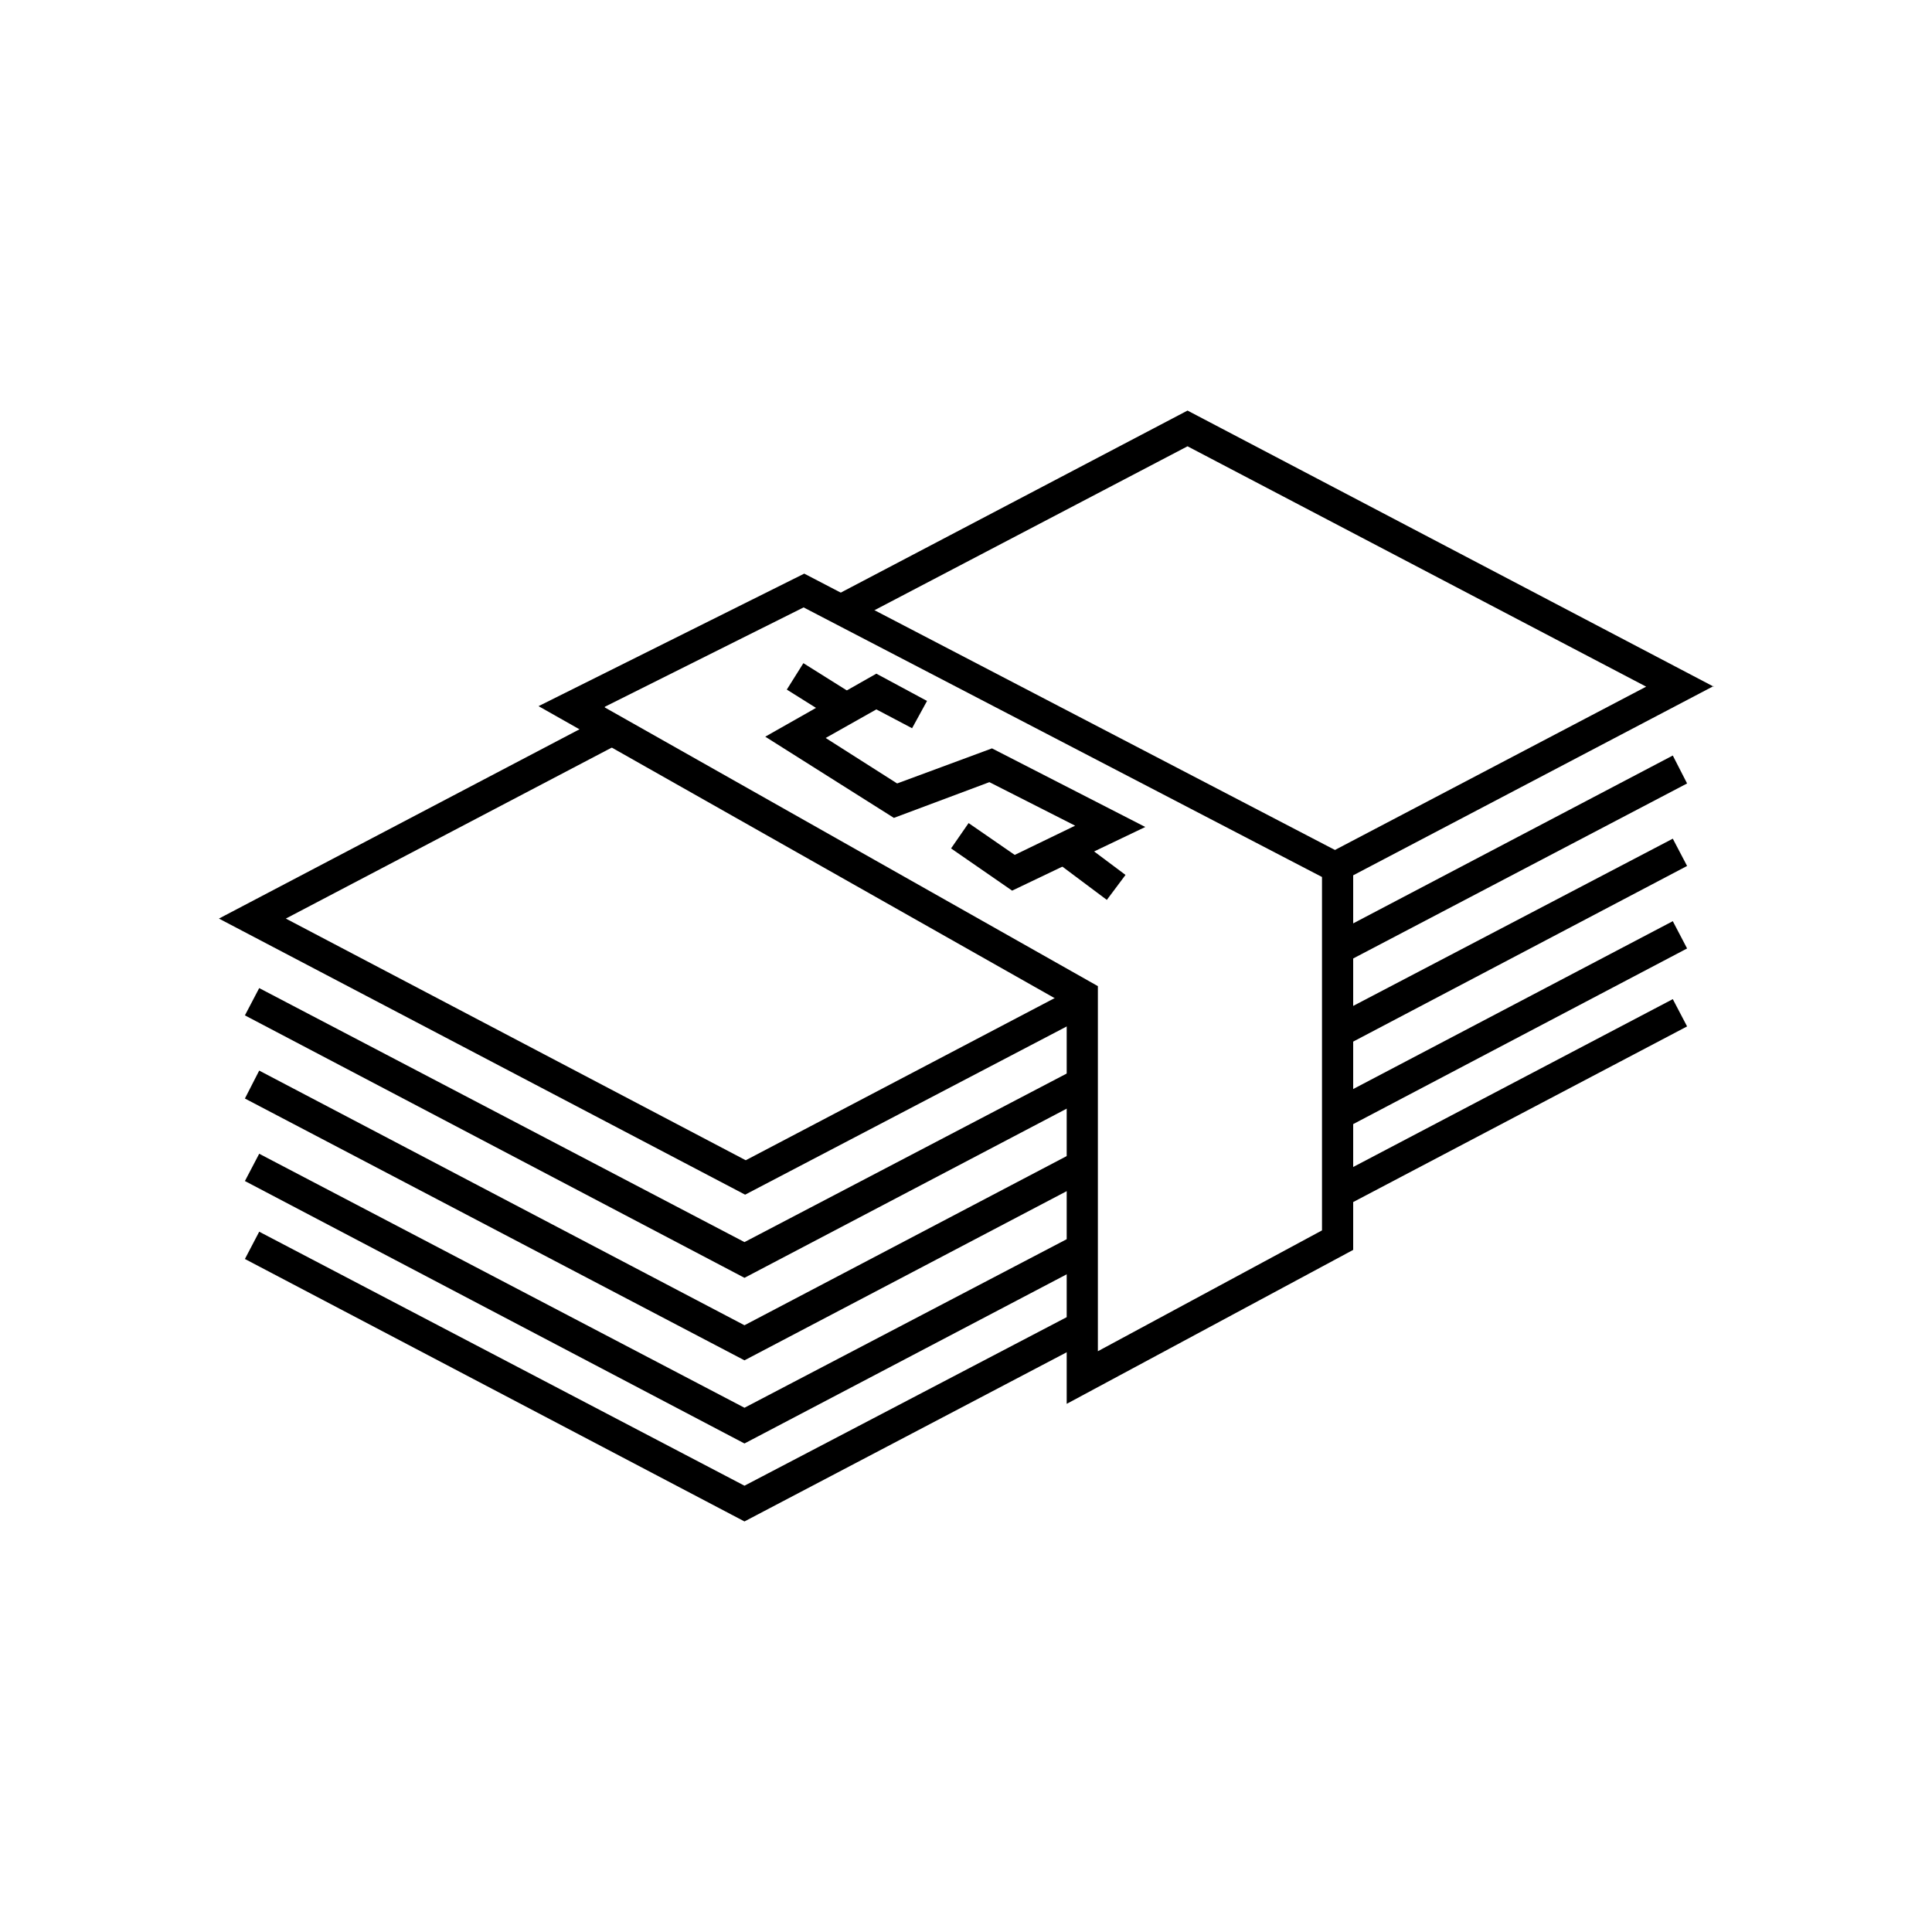
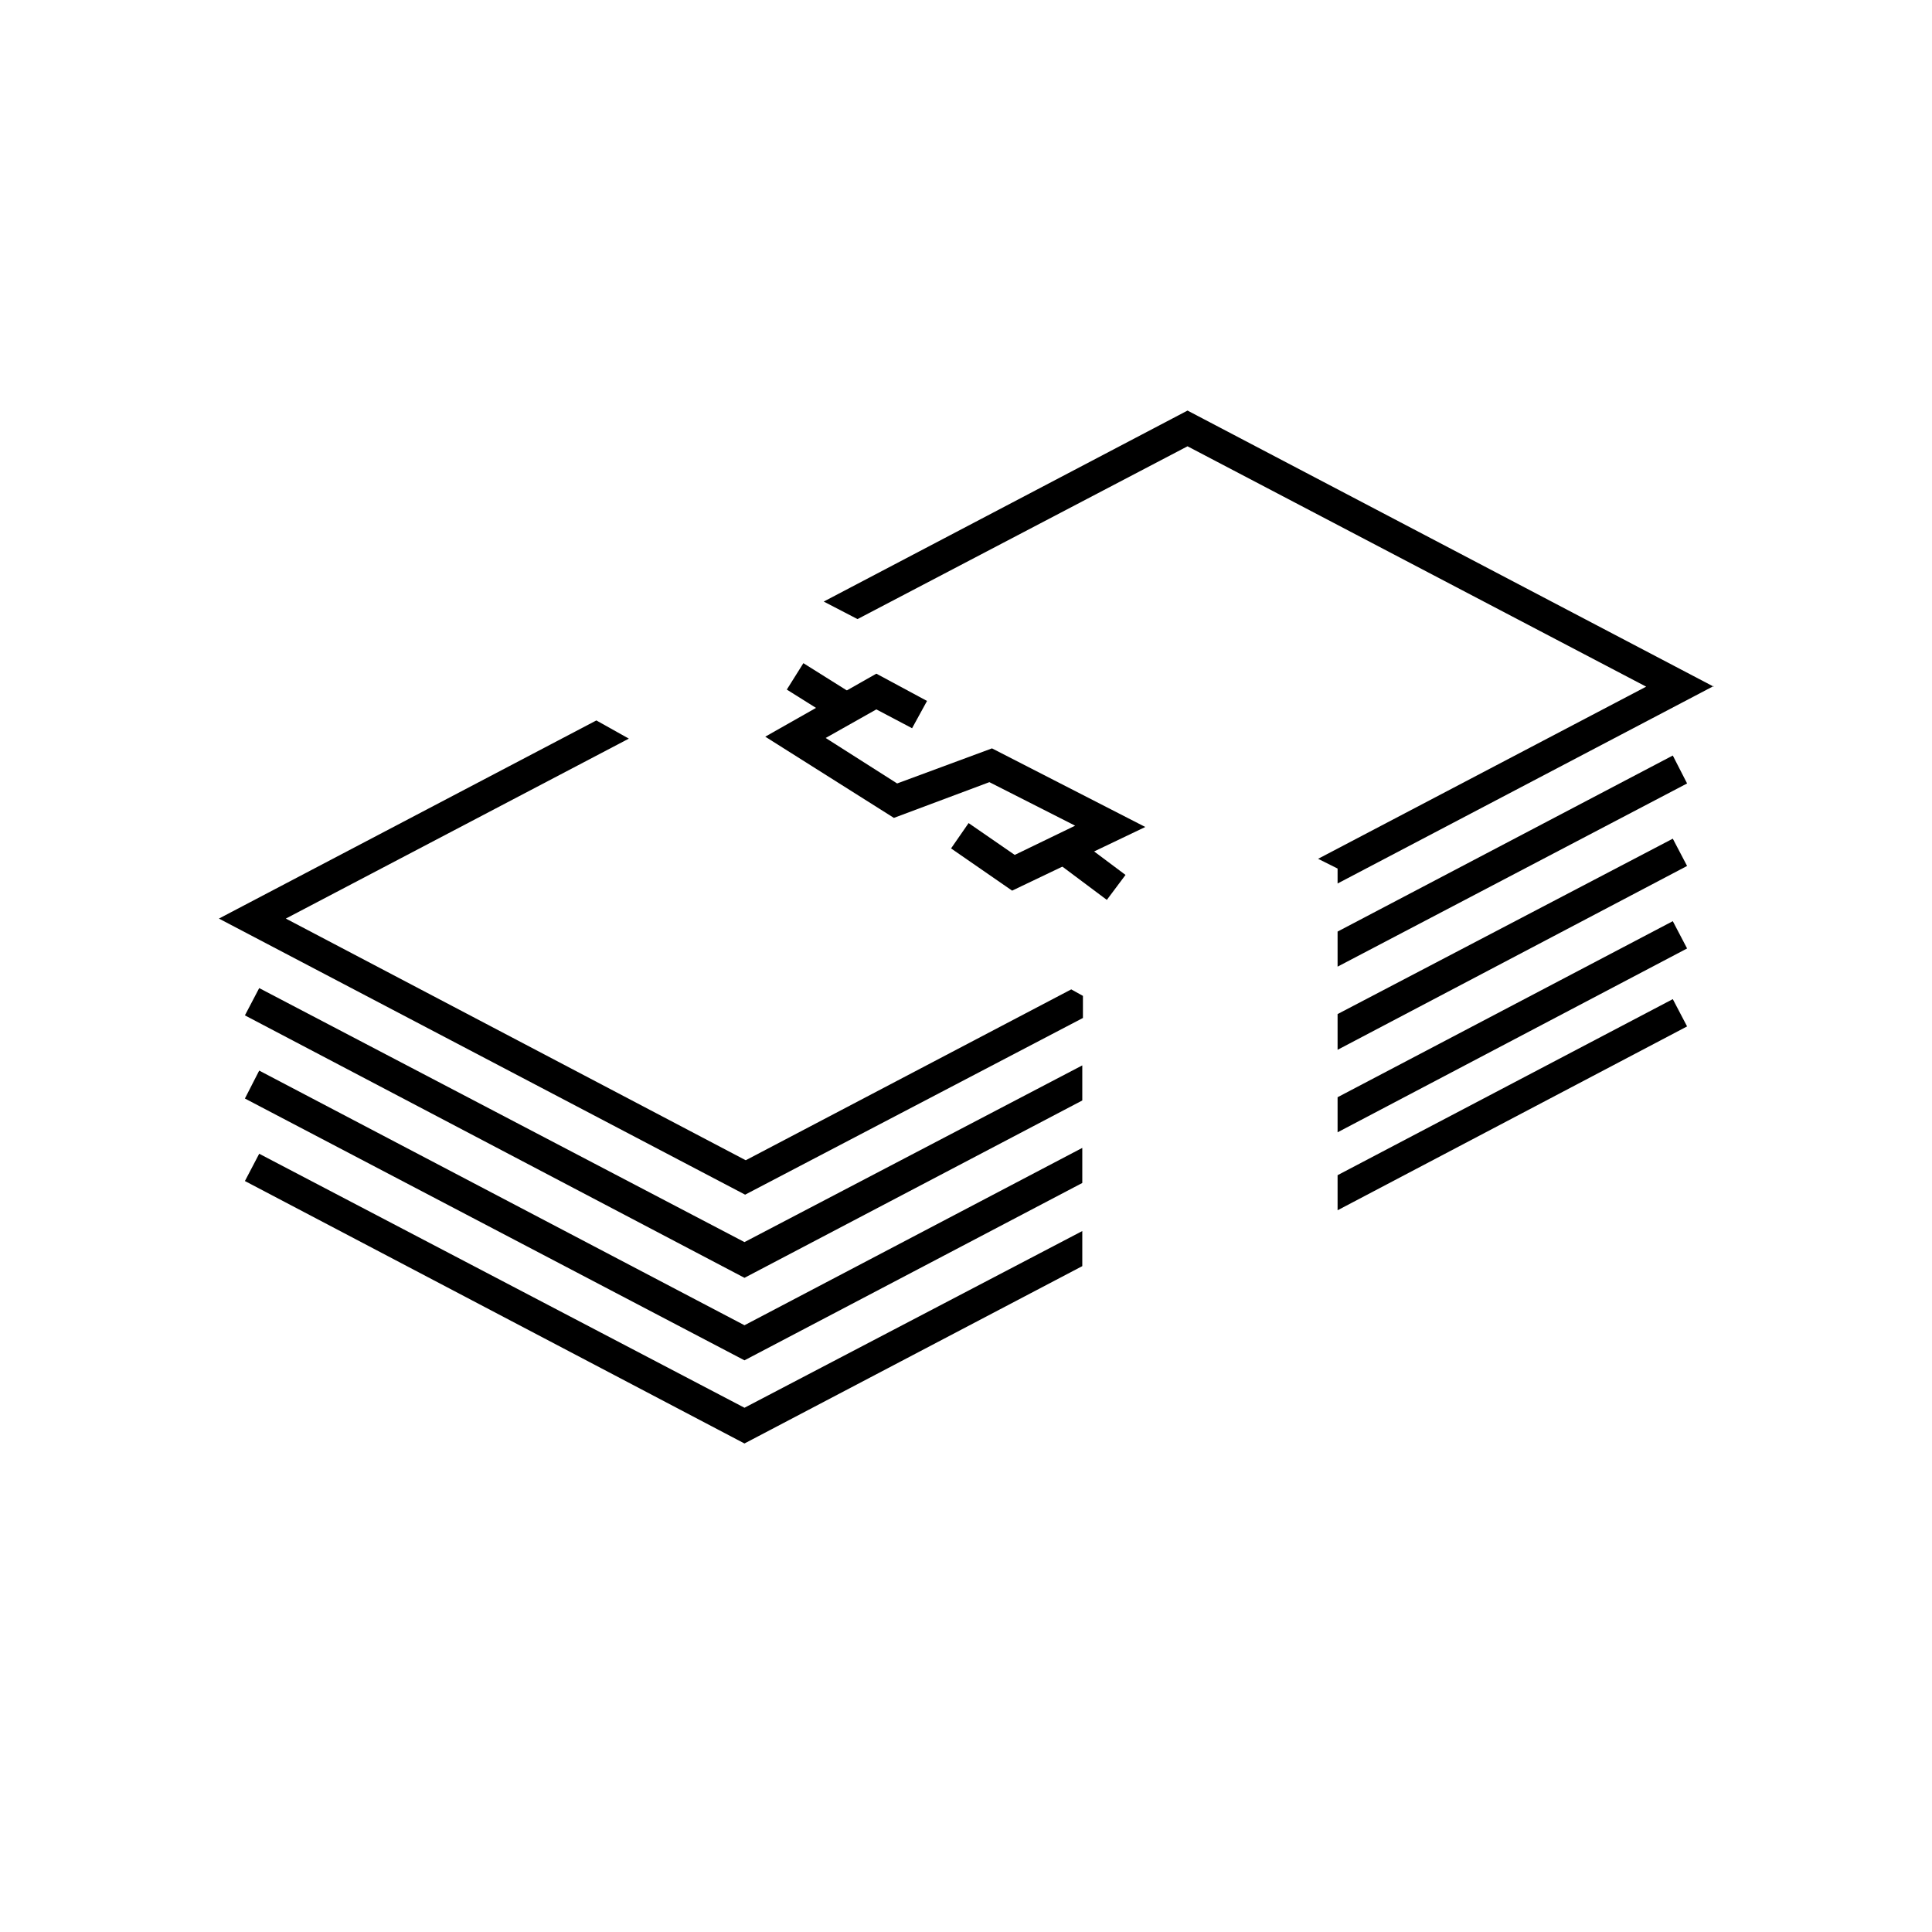
<svg xmlns="http://www.w3.org/2000/svg" id="Layer_1" viewBox="0 0 297.4 297.4">
  <path d="M263.8,105.7l-81-42.5-56,29.4,5.2,2.7,50.8-26.6,70.6,37-50.5,26.5,3,1.5v2.3l57.9-30.4ZM114.6,178.5l-70.6-37.1,52.8-27.7-5-2.8-58.1,30.5,81,42.5,52-27.2v-3.4l-1.8-1-50.1,26.3Z" />
  <polygon points="166.6 164 166.6 169.4 114.6 196.7 37.7 156.3 39.9 152.1 114.6 191.2 166.6 164" />
  <polygon points="259.7 120.6 205.9 148.8 205.9 143.4 257.5 116.3 259.7 120.6" />
  <polygon points="166.6 176.7 166.6 182.1 114.6 209.4 37.7 169.1 39.9 164.8 114.6 204 166.6 176.7" />
  <polygon points="259.7 133.3 205.9 161.6 205.9 156.1 257.5 129.1 259.7 133.3" />
  <polygon points="166.6 189.5 166.6 194.9 114.6 222.2 37.7 181.8 39.9 177.6 114.6 216.7 166.6 189.5" />
  <polygon points="259.7 146 205.9 174.3 205.9 168.9 257.5 141.8 259.7 146" />
-   <polygon points="166.6 201.5 166.6 206.9 114.6 234.2 37.7 193.8 39.9 189.6 114.6 228.7 166.6 201.5" />
  <polygon points="259.7 158 205.9 186.3 205.9 180.9 257.5 153.8 259.7 158" />
-   <path d="M164.2,216.2v-61.5l-81.3-46,40.9-20.4,84.5,44v60.1l-44.1,23.7ZM93.1,108.9l75.9,42.9v56.2l34.5-18.6v-54.4l-79.8-41.5-30.6,15.3Z" />
  <polygon points="155.8 137.1 146.4 130.6 149.1 126.7 156.2 131.6 165.5 127.1 152.3 120.4 137.6 125.9 117.8 113.4 134.9 103.7 142.7 107.9 140.4 112.1 134.9 109.2 127.1 113.6 138.1 120.6 152.7 115.2 176.3 127.3 155.8 137.1" />
  <rect x="165.4" y="128.6" width="4.8" height="9.9" transform="translate(-39.6 188) rotate(-53.2)" />
  <rect x="123.9" y="102.2" width="4.8" height="9" transform="translate(-31.3 156.8) rotate(-57.9)" />
</svg>